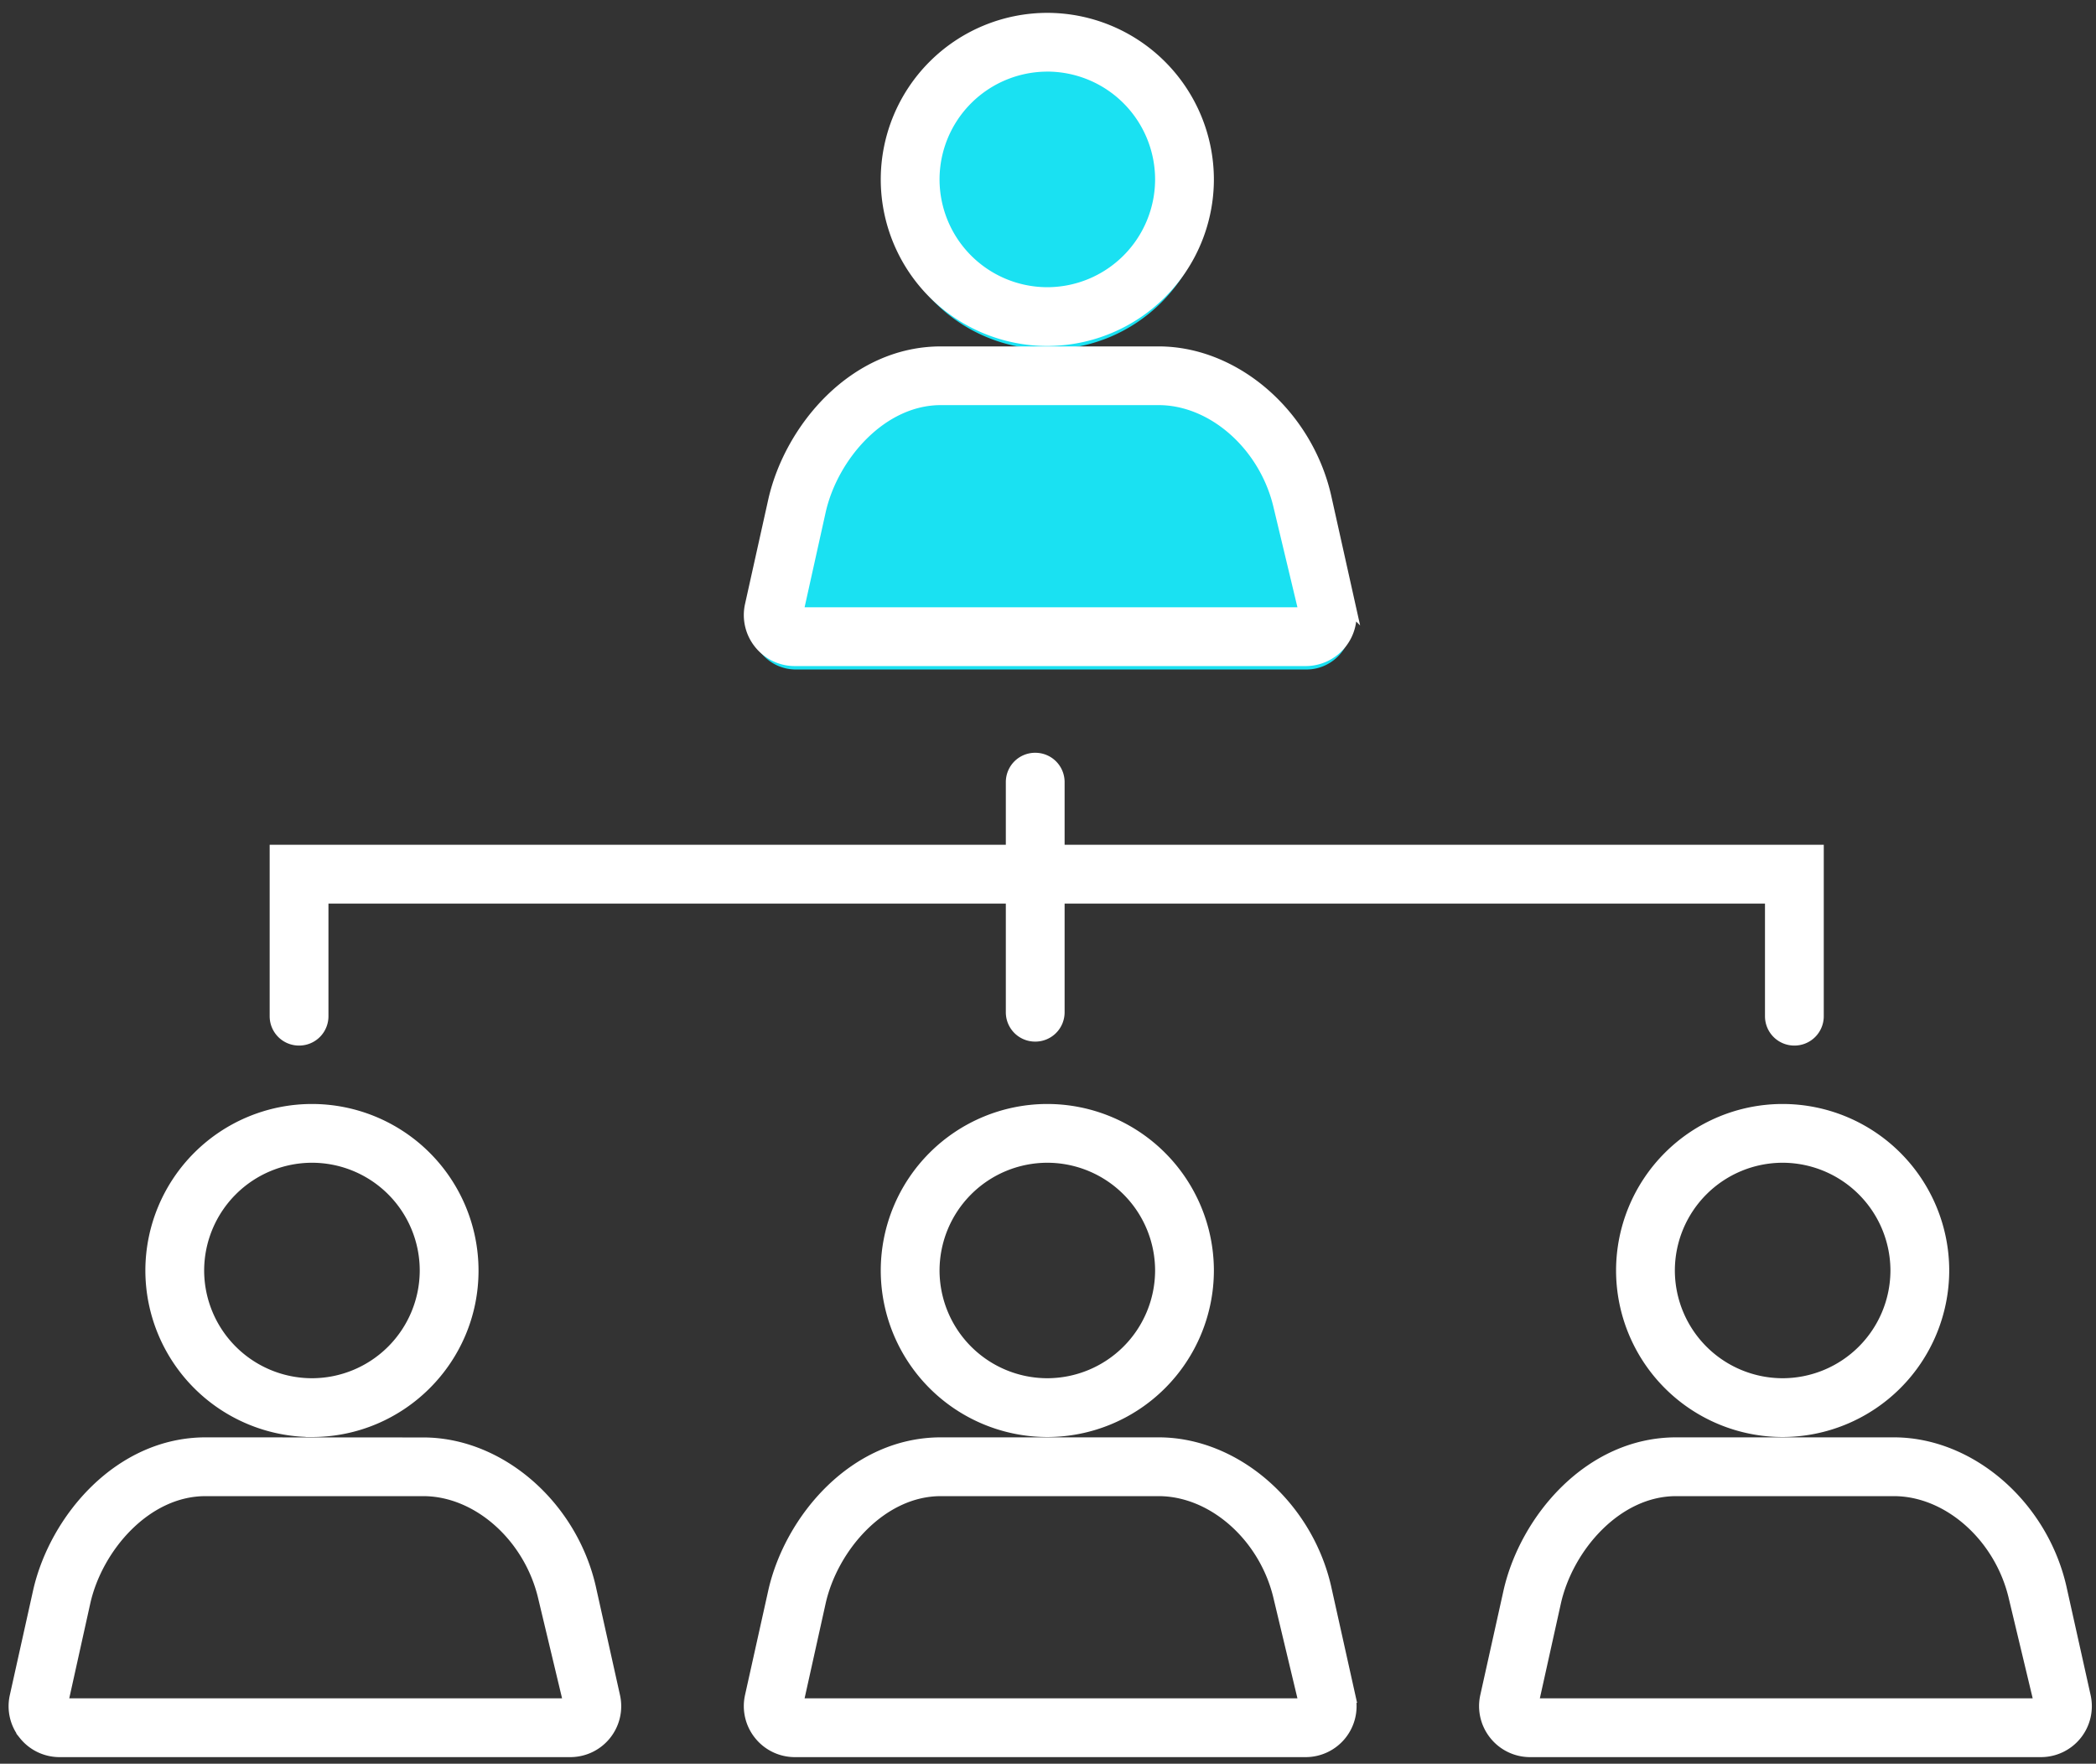
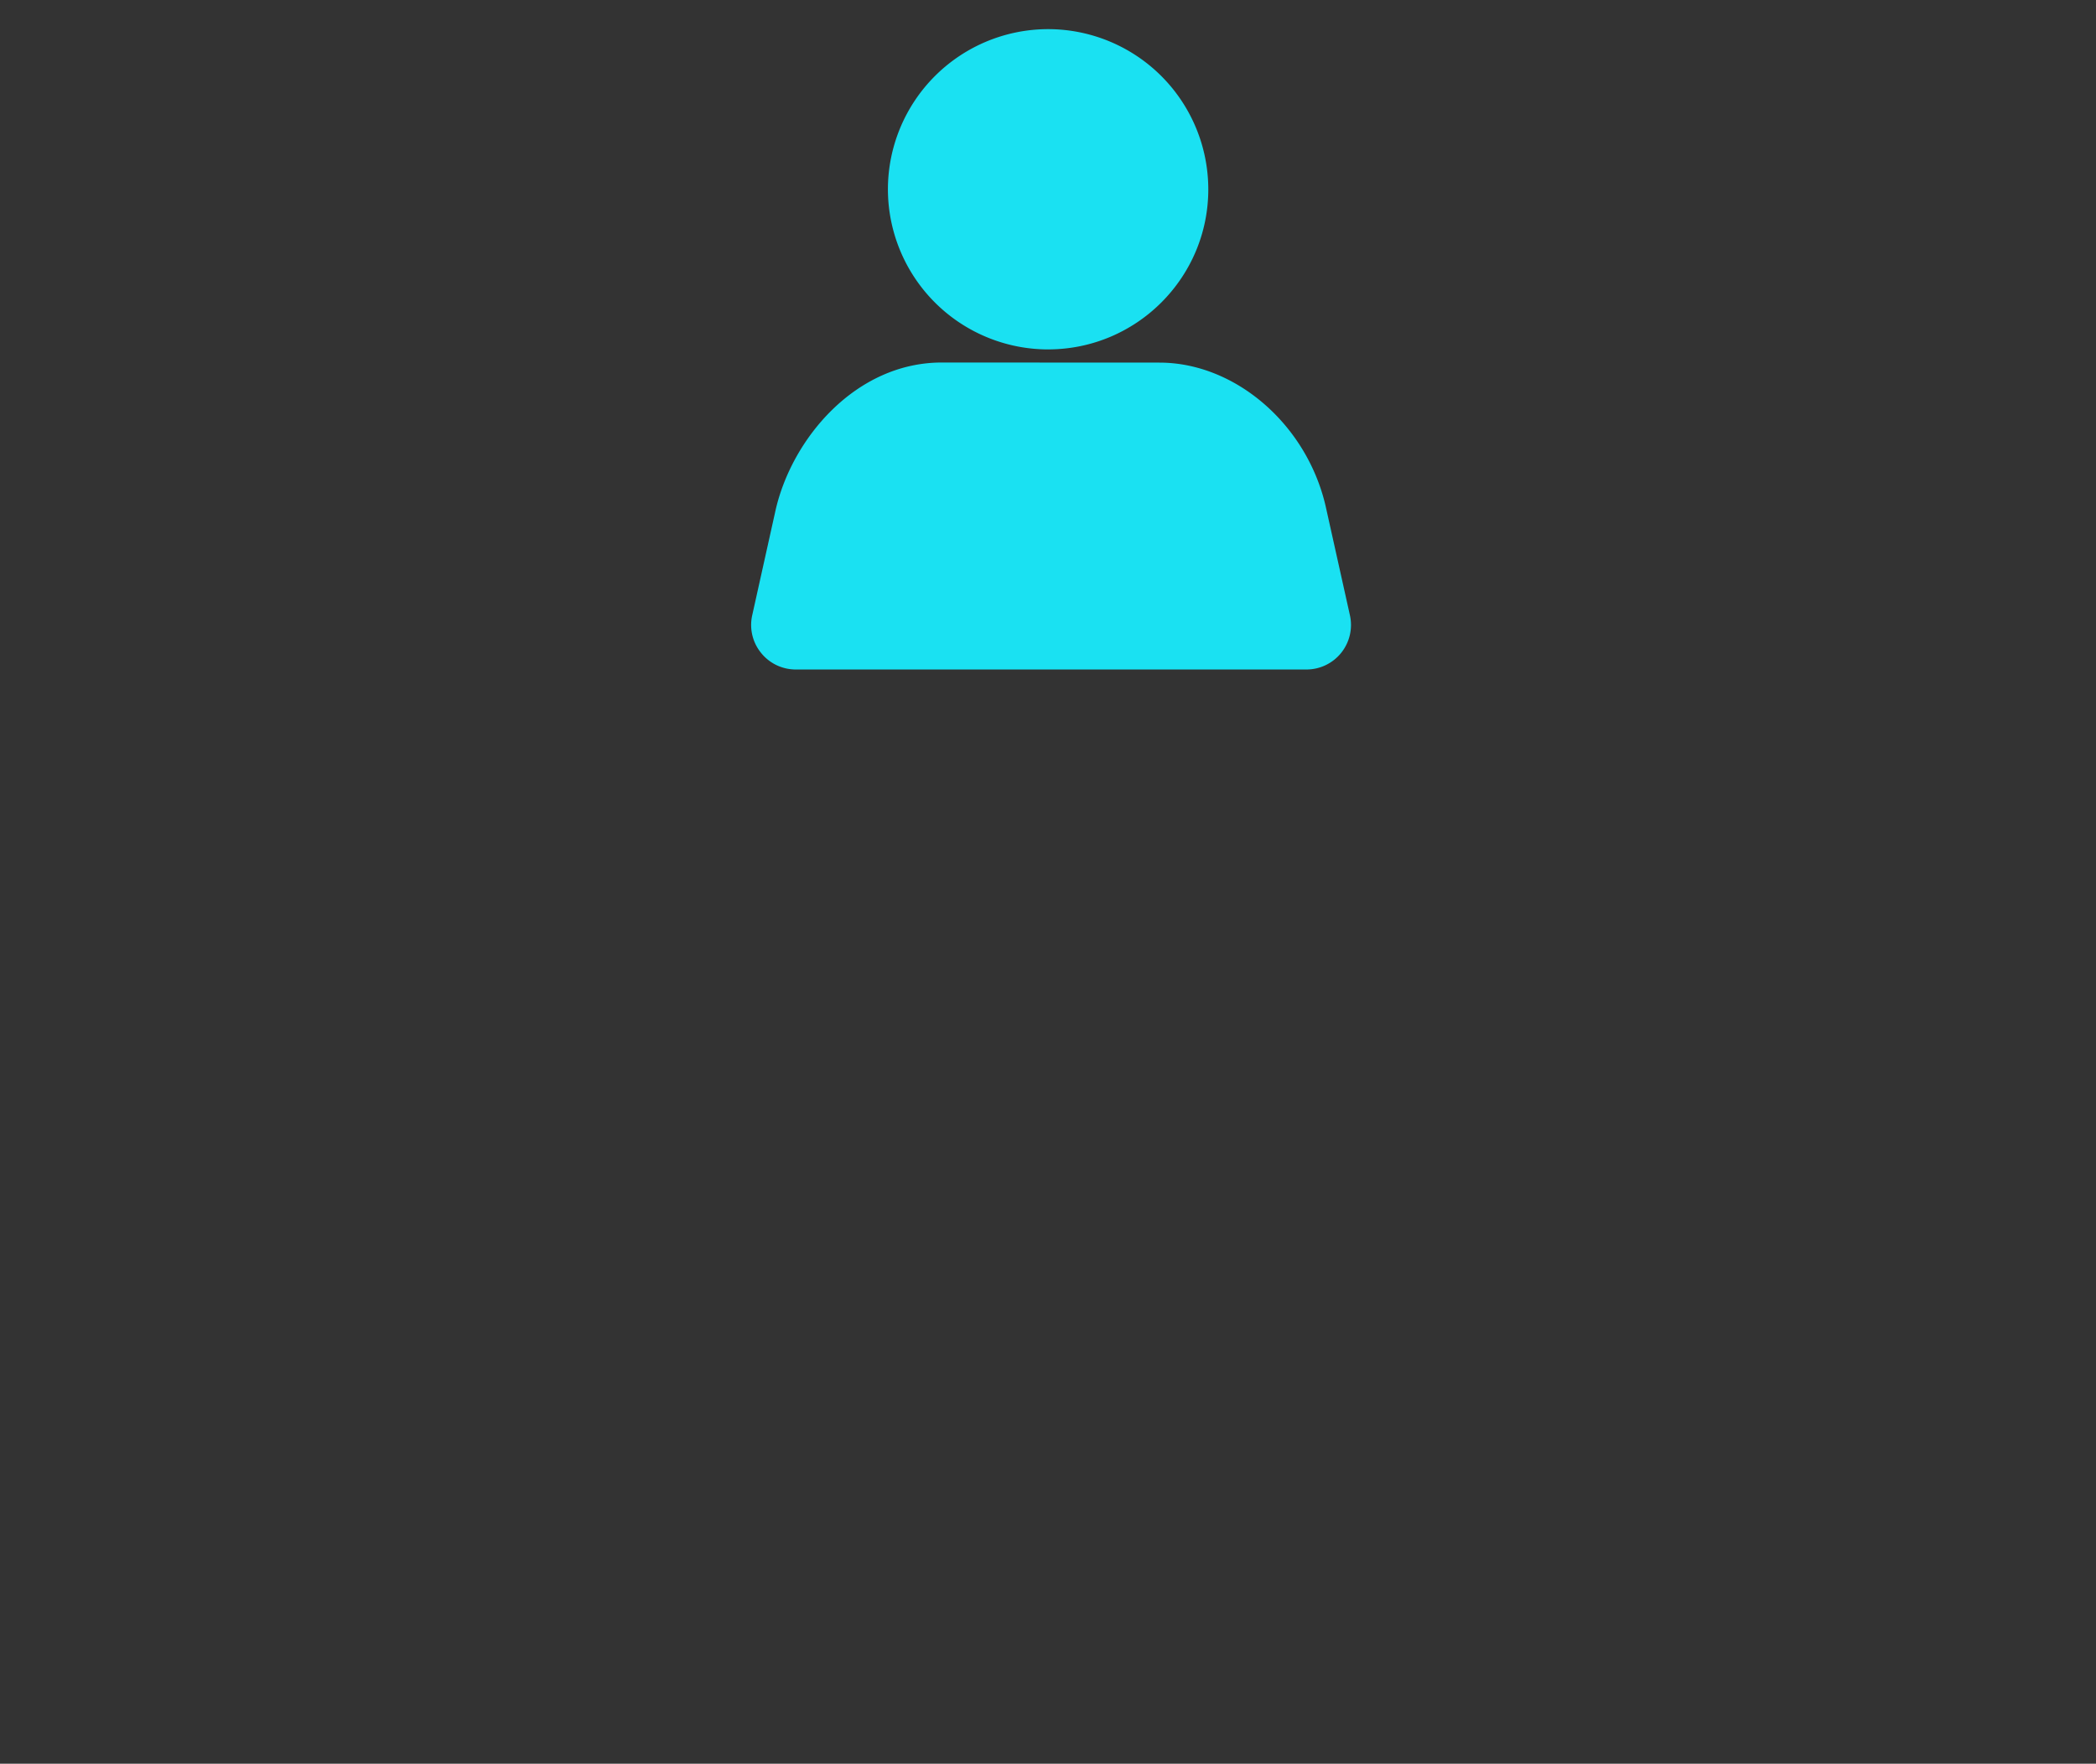
<svg xmlns="http://www.w3.org/2000/svg" width="82" height="69" viewBox="0 0 82 69">
  <rect x="0" y="0" width="82" height="69" fill="#333333" stroke="none" />
  <g fill="none" fill-rule="evenodd">
    <g fill="#1AE1F2">
      <path d="M51.11 26.192H31.131c-.53 0-1.03-.24-1.36-.654a1.73 1.73 0 0 1-.342-1.47l.914-4.113c.64-2.802 3.136-5.773 6.504-5.773l8.512.004c2.96 0 5.755 2.408 6.5 5.604l.953 4.282a1.742 1.742 0 0 1-1.702 2.12zM41.006 13.67a6.273 6.273 0 0 1-6.269-6.266 6.273 6.273 0 0 1 6.269-6.264 6.27 6.27 0 0 1 6.265 6.264c.003 3.456-2.81 6.265-6.265 6.265z" />
    </g>
    <g fill="#FFF" stroke="#FFF" stroke-width=".5">
-       <path d="M51.075 25.808h-19.98a1.74 1.74 0 0 1-1.36-.654 1.741 1.741 0 0 1-.344-1.469l.914-4.113c.64-2.799 3.136-5.77 6.504-5.77h8.518c2.96 0 5.755 2.409 6.5 5.604l.953 4.279a1.742 1.742 0 0 1-1.705 2.123zm-19.909-1.8h19.909l-1.005-4.204c-.556-2.39-2.599-4.205-4.743-4.205h-8.518c-2.345 0-4.254 2.222-4.746 4.366l-.897 4.043zm9.806-10.722a6.27 6.27 0 0 1-6.265-6.265A6.273 6.273 0 0 1 40.972.753 6.276 6.276 0 0 1 47.24 7.02a6.273 6.273 0 0 1-6.268 6.265zm0-10.734a4.472 4.472 0 0 0-4.465 4.469 4.471 4.471 0 0 0 4.465 4.465A4.474 4.474 0 0 0 45.44 7.02a4.473 4.473 0 0 0-4.468-4.469zM22.31 68.492H2.331c-.53 0-1.03-.24-1.36-.654a1.73 1.73 0 0 1-.342-1.47l.914-4.113c.64-2.802 3.136-5.773 6.504-5.773l8.512.004c2.96 0 5.755 2.408 6.5 5.604l.953 4.282a1.742 1.742 0 0 1-1.702 2.12zm-19.912-1.8h19.908l-1.005-4.205c-.559-2.39-2.598-4.205-4.743-4.205H8.04c-2.345 0-4.254 2.222-4.746 4.367l-.896 4.043zm9.808-10.723a6.273 6.273 0 0 1-6.269-6.265 6.273 6.273 0 0 1 6.269-6.264 6.27 6.27 0 0 1 6.265 6.264c.003 3.456-2.81 6.265-6.265 6.265zm0-10.73a4.474 4.474 0 0 0-4.469 4.465 4.472 4.472 0 0 0 4.469 4.465 4.471 4.471 0 0 0 4.465-4.465 4.467 4.467 0 0 0-4.465-4.465zM51.075 68.492h-19.98a1.74 1.74 0 0 1-1.36-.654 1.741 1.741 0 0 1-.344-1.47l.914-4.113c.64-2.802 3.136-5.773 6.504-5.773h8.518c2.96 0 5.755 2.409 6.5 5.604l.953 4.282a1.742 1.742 0 0 1-1.705 2.124zm-19.909-1.8h19.909l-1.005-4.205c-.556-2.39-2.599-4.205-4.743-4.205h-8.518c-2.345 0-4.254 2.222-4.746 4.367l-.897 4.043zm9.806-10.723a6.27 6.27 0 0 1-6.265-6.265 6.27 6.27 0 0 1 6.265-6.264 6.273 6.273 0 0 1 6.268 6.264 6.273 6.273 0 0 1-6.268 6.265zm0-10.73a4.471 4.471 0 0 0-4.465 4.465 4.471 4.471 0 0 0 4.465 4.465 4.474 4.474 0 0 0 4.468-4.465 4.472 4.472 0 0 0-4.468-4.465zM79.84 68.492H59.86a1.74 1.74 0 0 1-1.36-.654 1.741 1.741 0 0 1-.344-1.47l.914-4.113c.643-2.802 3.136-5.773 6.504-5.773h8.518c2.96 0 5.755 2.409 6.5 5.604l.953 4.282a1.742 1.742 0 0 1-1.705 2.124zm-19.909-1.8H79.84l-1.006-4.205c-.555-2.39-2.598-4.205-4.742-4.205h-8.518c-2.345 0-4.254 2.222-4.747 4.37l-.896 4.04zm9.808-10.723a6.27 6.27 0 0 1-6.265-6.265 6.27 6.27 0 0 1 6.265-6.264 6.273 6.273 0 0 1 6.269 6.264 6.278 6.278 0 0 1-6.269 6.265zm0-10.73a4.471 4.471 0 0 0-4.465 4.465 4.471 4.471 0 0 0 4.465 4.465 4.474 4.474 0 0 0 4.469-4.465 4.476 4.476 0 0 0-4.469-4.465zM41.4 33.3v-2.7c0-.5-.4-.9-.9-.9s-.9.4-.9.9v2.7H10.8v6.455c0 .499.4.9.9.9s.9-.401.9-.9V35.1h27v4.5c0 .5.4.9.9.9s.9-.4.9-.9v-4.5h27.9v4.655c0 .499.4.9.9.9s.9-.401.9-.9V33.3H41.4z" />
-     </g>
+       </g>
  </g>
</svg>